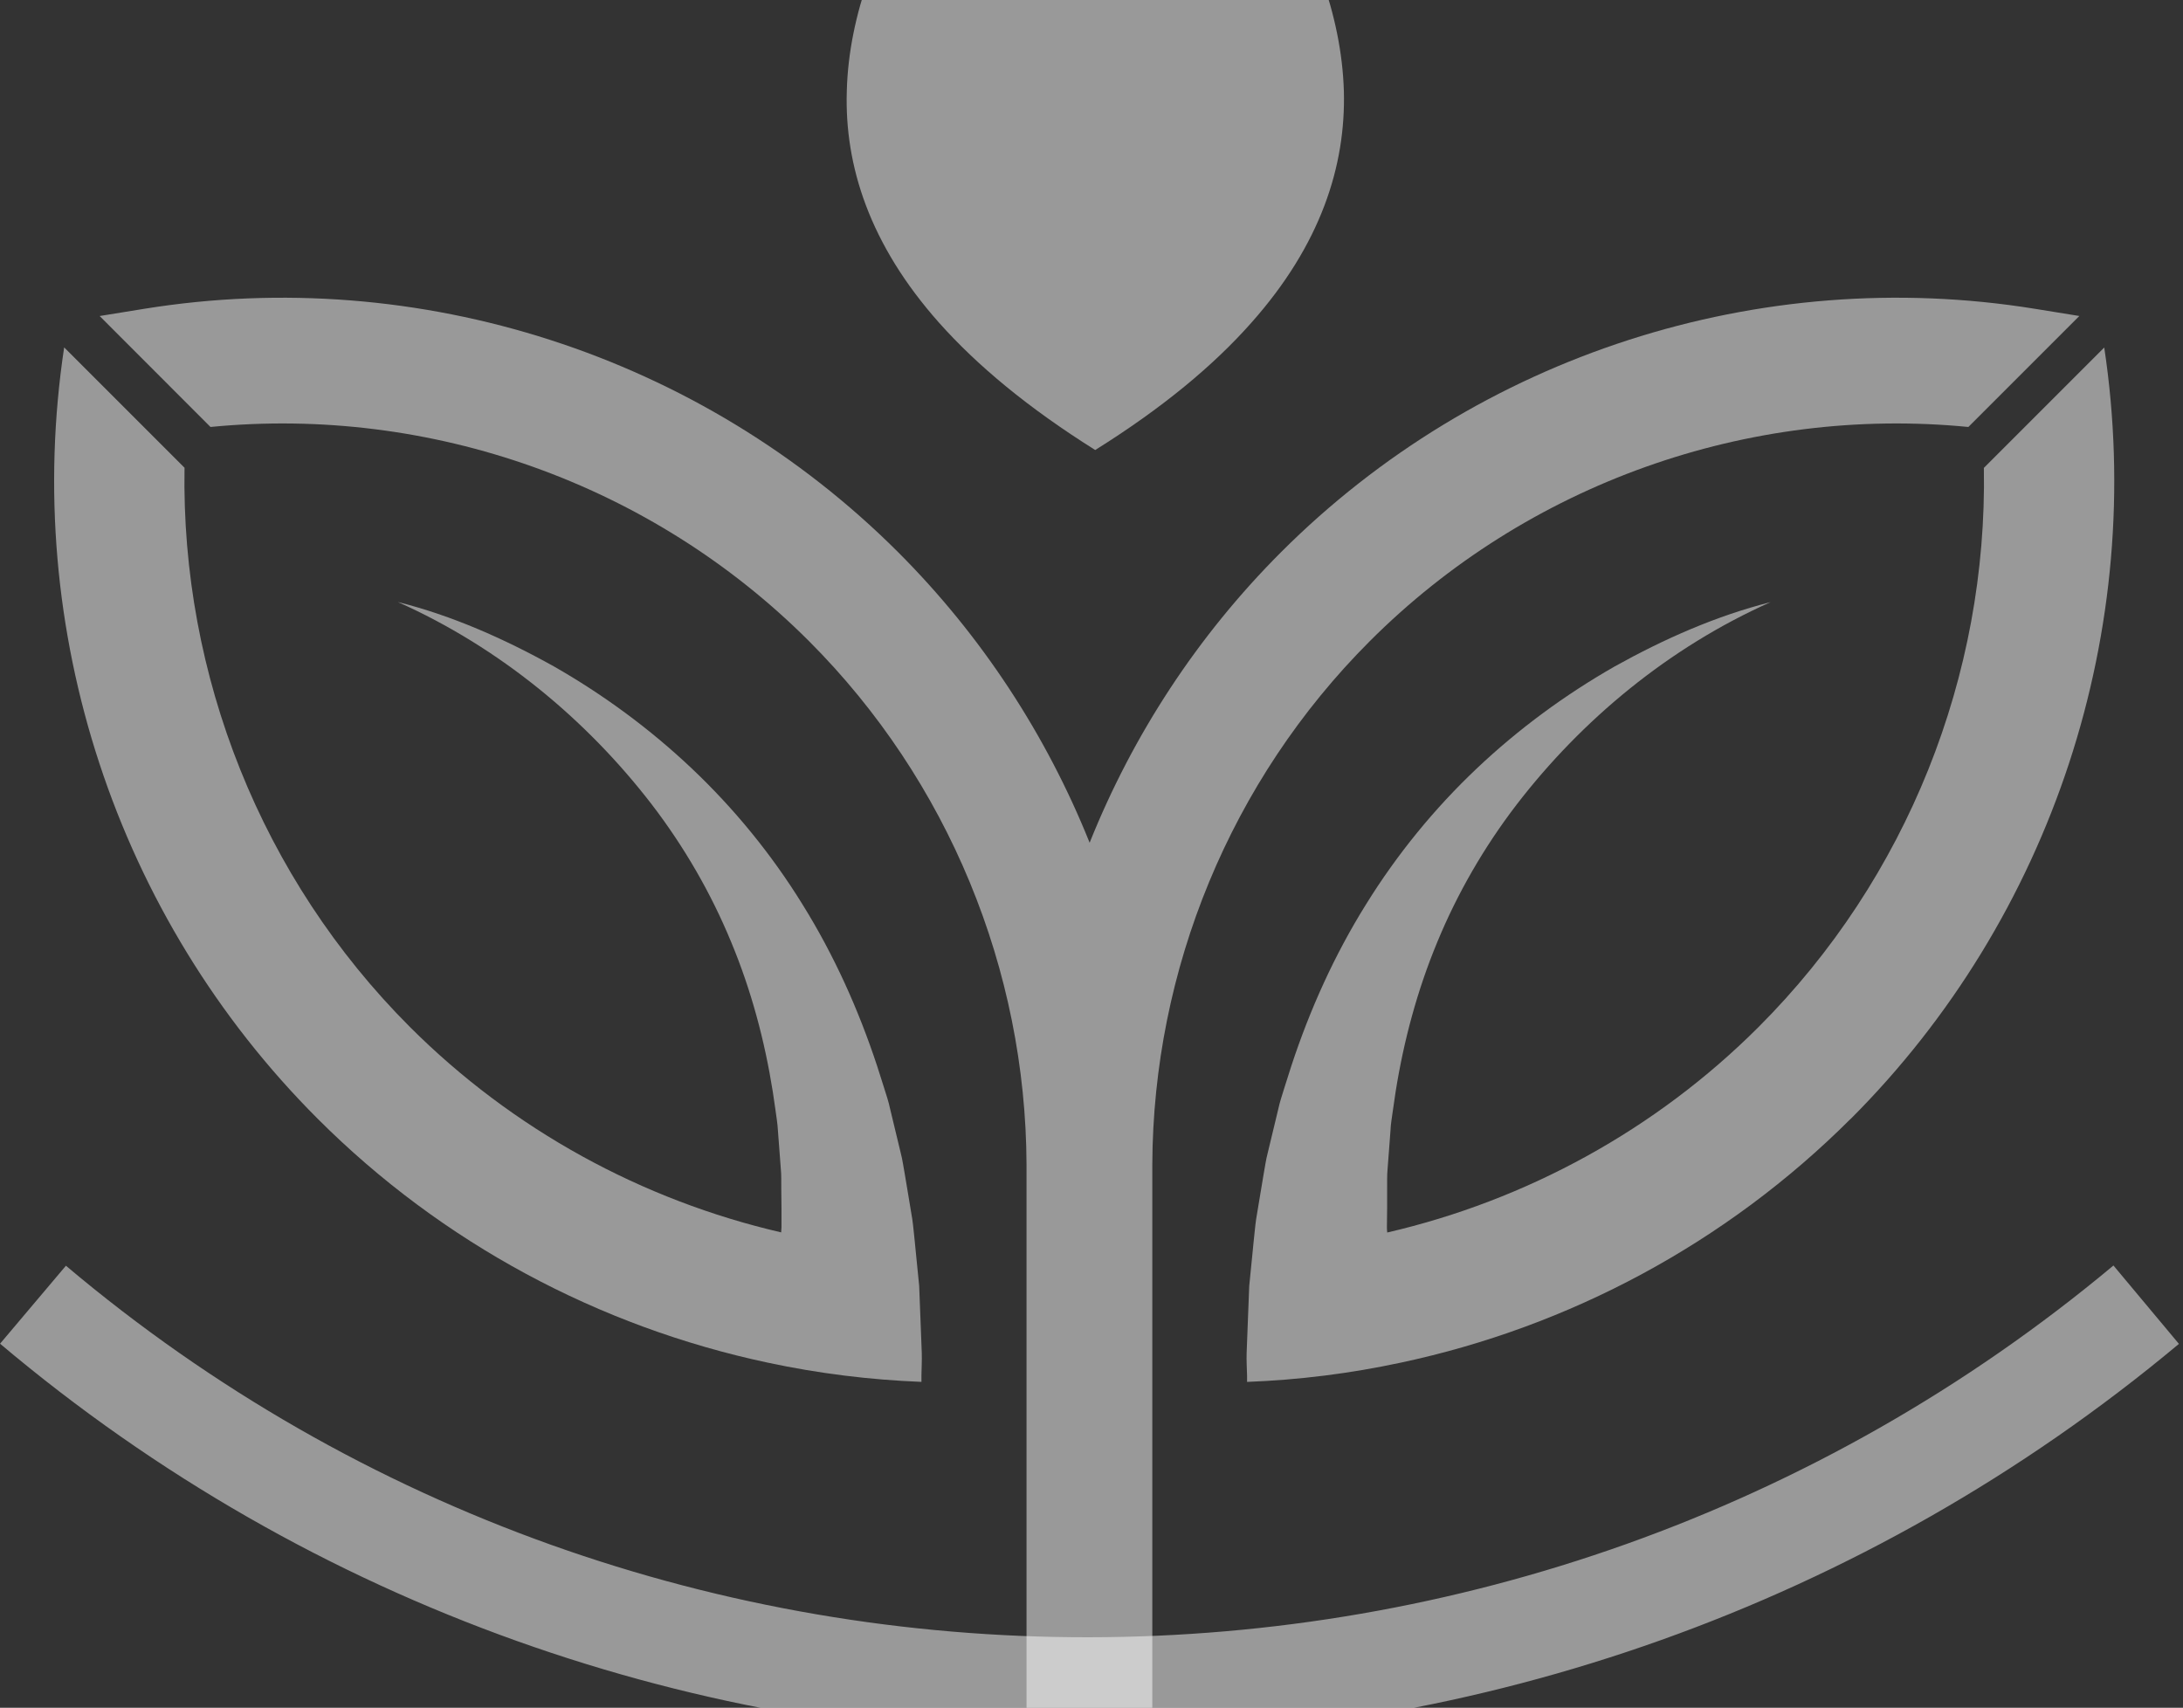
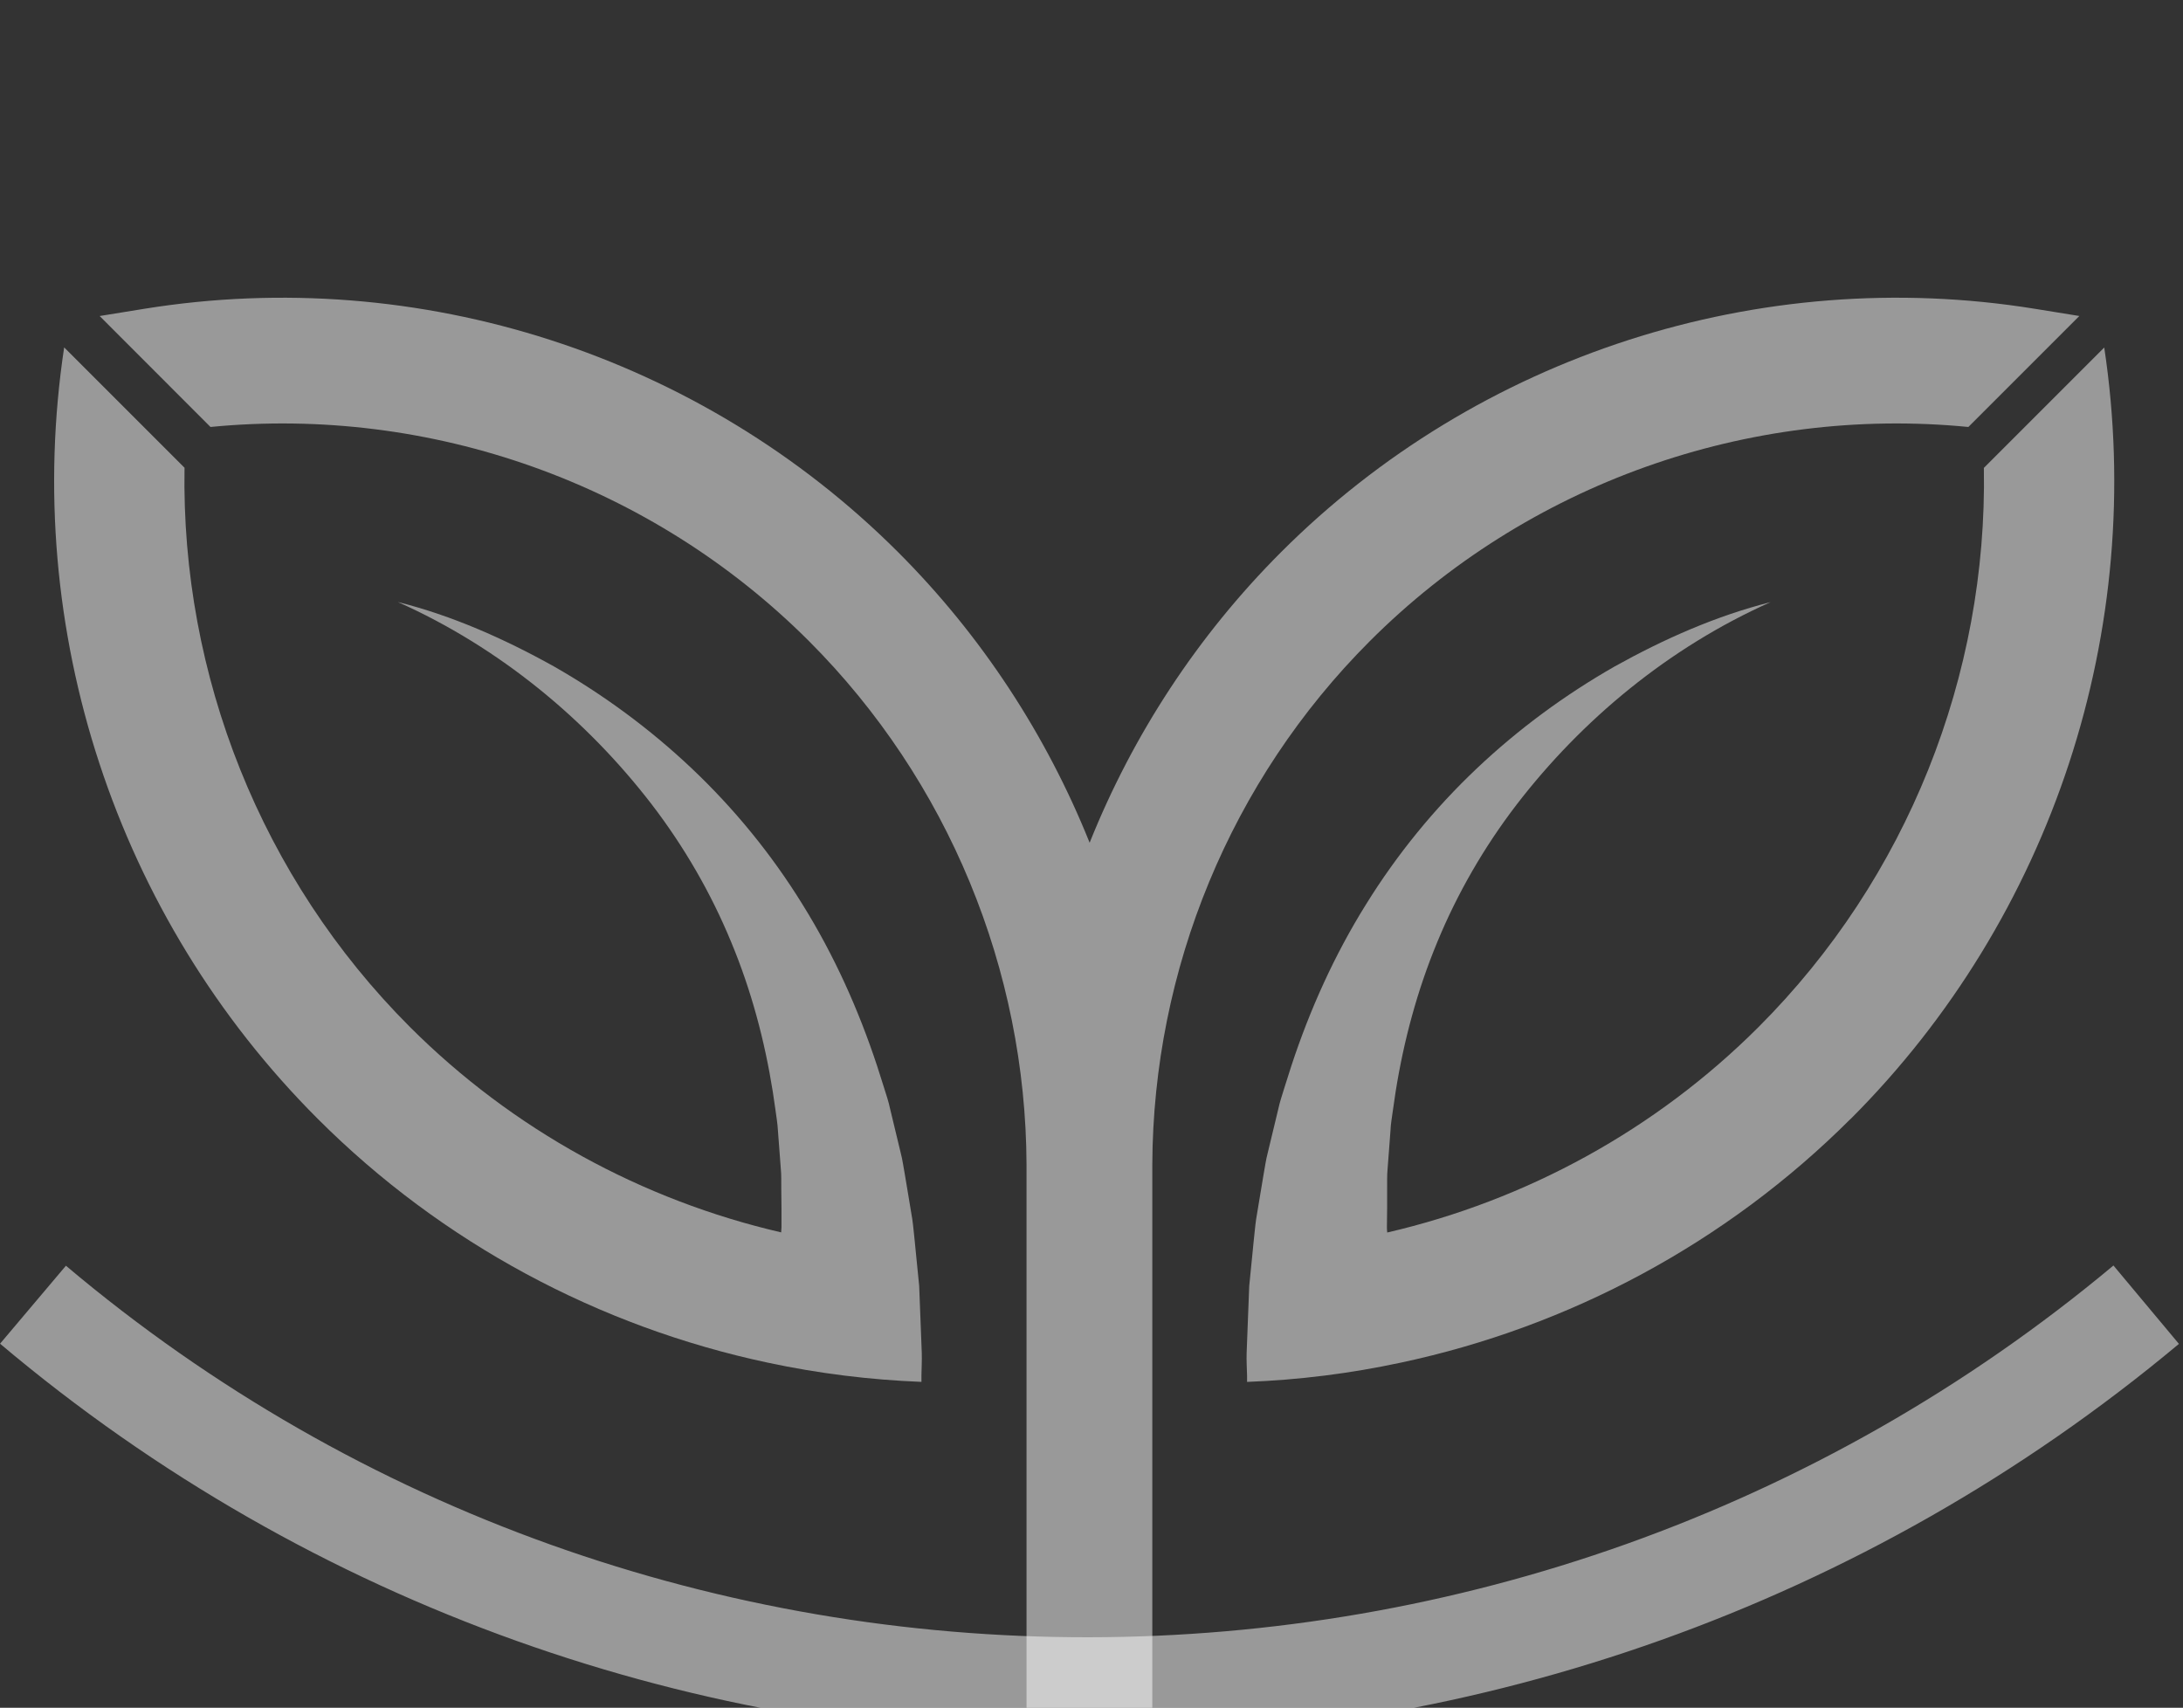
<svg xmlns="http://www.w3.org/2000/svg" width="418" height="327" viewBox="0 0 418 327" fill="none">
  <rect x="0" y="0" width="418" height="327" fill="#333333" stroke="none" />
  <path d="M176.5 259.084C176.542 260.493 176.459 261.923 176.438 263.353V264.597C166.469 264.203 156.645 262.98 146.965 260.907C114.736 254.047 84.662 238.046 60.848 214.232C22.214 175.619 4.14 120.528 12.286 66.515L35.334 89.563C34.65 129.295 50.049 168.178 78.465 196.614C98.197 216.346 122.985 229.818 149.577 235.974C149.598 235.663 149.618 235.31 149.639 235V231.29L149.598 227.559C149.577 226.315 149.639 225.072 149.515 223.849L148.955 216.45C148.893 215.206 148.686 214.004 148.52 212.76L147.981 209.071C146.427 199.288 143.857 189.609 139.981 180.324C136.146 171.038 131.048 162.188 124.809 154.043C112.332 137.814 95.668 123.969 76.164 115.264C86.548 117.875 96.518 122.29 106.01 127.575C115.461 132.964 124.395 139.513 132.457 147.141C140.52 154.768 147.712 163.535 153.66 173.173C159.65 182.79 164.376 193.257 167.961 204.138L169.267 208.242C169.702 209.61 170.158 210.978 170.448 212.366L172.459 220.719C172.832 222.108 172.998 223.517 173.267 224.927L173.972 229.155L174.677 233.404C174.884 234.813 174.987 236.222 175.153 237.653L175.34 239.559L176.003 246.213L176.335 254.772L176.5 259.063V259.021V259.084Z" fill="white" fill-opacity="0.5" />
  <path d="M354.357 214.236C330.543 238.03 300.469 254.051 268.24 260.912C258.581 262.984 248.736 264.228 238.788 264.601V263.357C238.746 261.948 238.663 260.518 238.705 259.088L238.87 254.797L239.202 246.237L239.865 239.584L240.052 237.677C240.218 236.268 240.321 234.838 240.529 233.429L241.233 229.18L241.938 224.952C242.207 223.542 242.373 222.133 242.746 220.744L244.757 212.391C245.047 211.003 245.524 209.635 245.938 208.267L247.244 204.163C250.809 193.302 255.534 182.836 261.545 173.198C267.514 163.56 274.686 154.793 282.748 147.166C290.831 139.518 299.744 132.989 309.195 127.6C318.688 122.315 328.636 117.921 339.041 115.289C319.537 123.973 302.873 137.839 290.396 154.068C284.157 162.213 279.059 171.063 275.224 180.348C271.369 189.634 268.779 199.313 267.224 209.096L266.685 212.785C266.519 214.029 266.291 215.231 266.25 216.474L265.69 223.874C265.566 225.097 265.628 226.361 265.607 227.584V231.314L265.566 235.024C265.566 235.335 265.587 235.688 265.628 235.999C292.22 229.843 317.009 216.371 336.74 196.639C365.177 168.203 380.576 129.32 379.872 89.588L402.919 66.54C411.065 120.532 392.971 175.644 354.357 214.257V214.298V214.236Z" fill="white" fill-opacity="0.5" />
  <path d="M398.144 60.511L376.899 81.755C334.721 77.63 292.439 92.616 262.303 122.752C235.587 149.468 220.789 185.697 220.643 223.005V361.001H196.56V223.005C196.414 185.718 181.595 149.468 154.9 122.752C124.764 92.616 82.482 77.63 40.304 81.755L19.08 60.511L27.661 59.122C80.326 50.624 134.256 68.055 171.957 105.715C188 121.757 200.373 140.763 208.643 161.365C216.892 140.763 229.266 121.757 245.308 105.715C282.988 68.034 336.939 50.624 389.604 59.122L398.185 60.511H398.144Z" fill="white" fill-opacity="0.5" />
  <path d="M0 257.28C120.068 358.611 296.739 357.969 417.221 257.322L404.681 242.316C291.391 336.952 125.353 337.491 12.622 242.357L0 257.301L0 257.28Z" fill="white" fill-opacity="0.5" />
-   <path fill-rule="evenodd" clip-rule="evenodd" d="M257.324 17.442C256.88 2.65 251.054 -11.758 243.137 -24.619C233.18 -40.879 219.898 -54.665 209.71 -64C199.555 -54.681 186.29 -40.879 176.283 -24.619C168.399 -11.758 162.524 2.65 162.145 17.442C161.701 31.755 166.523 46.834 179.789 61.769C187.129 70.019 196.938 78.156 209.71 86.167C222.531 78.156 232.357 70.003 239.631 61.769C252.897 46.834 257.703 31.771 257.324 17.442Z" fill="white" fill-opacity="0.5" />
</svg>